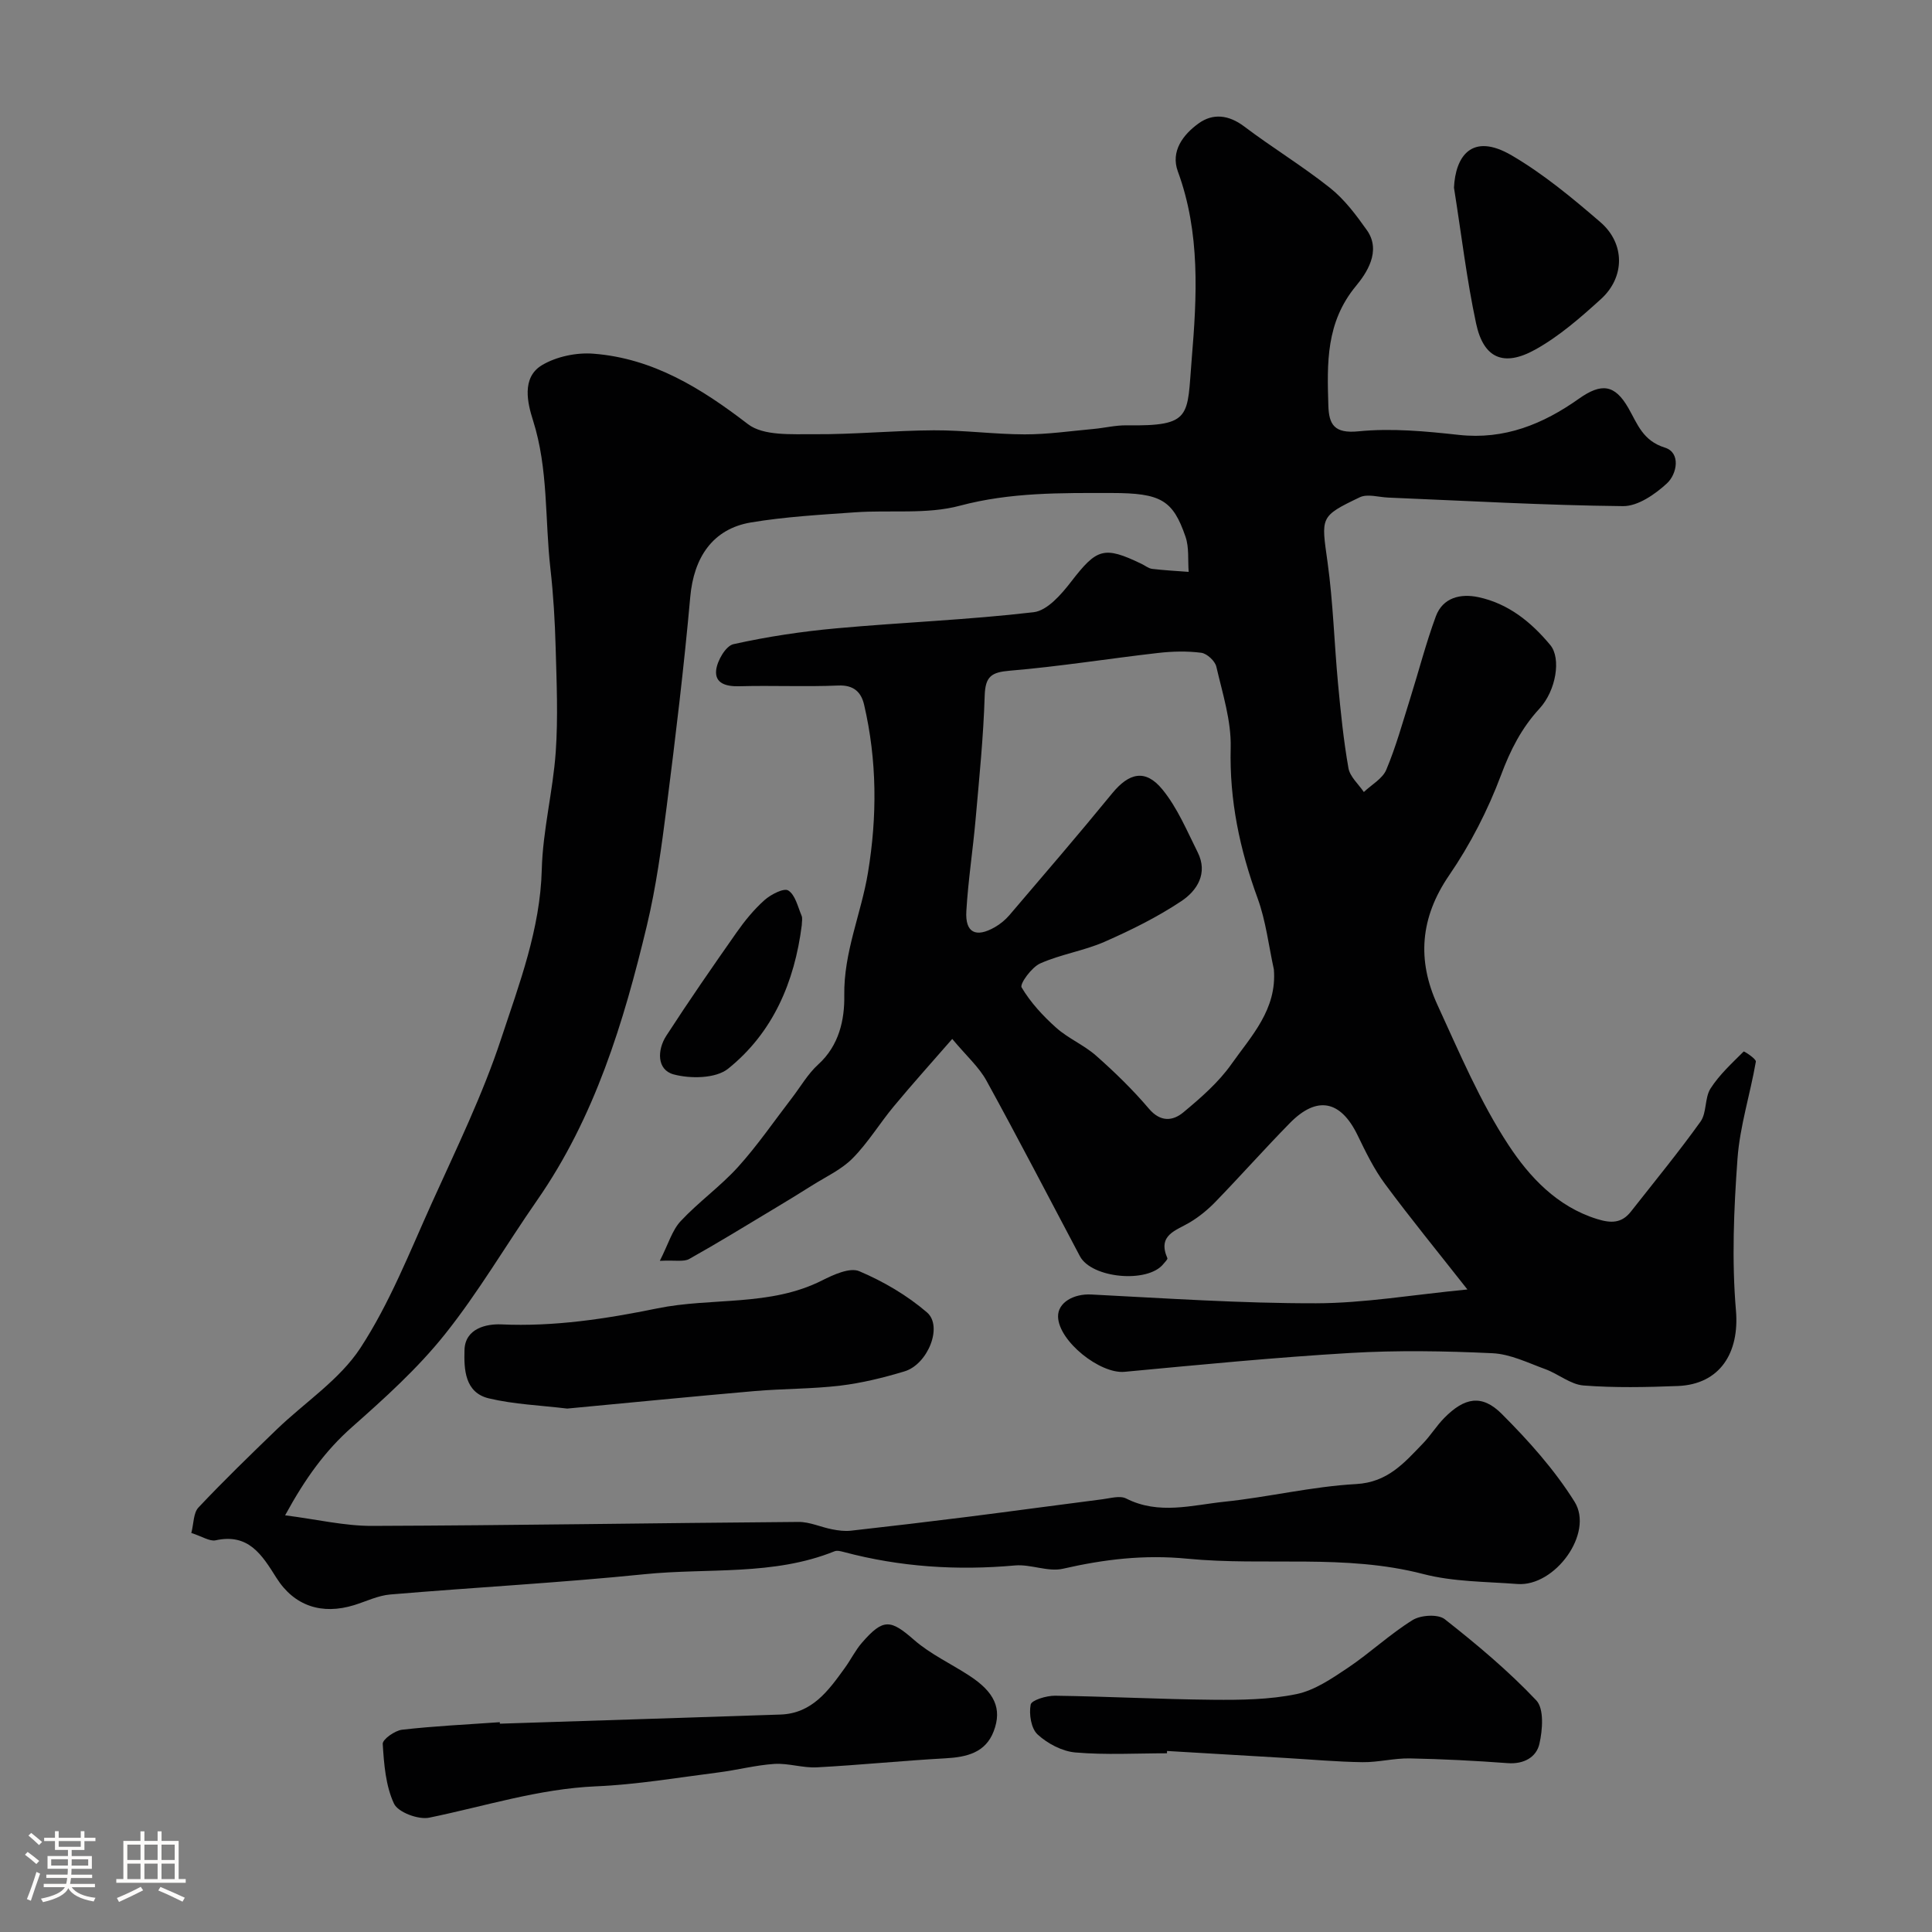
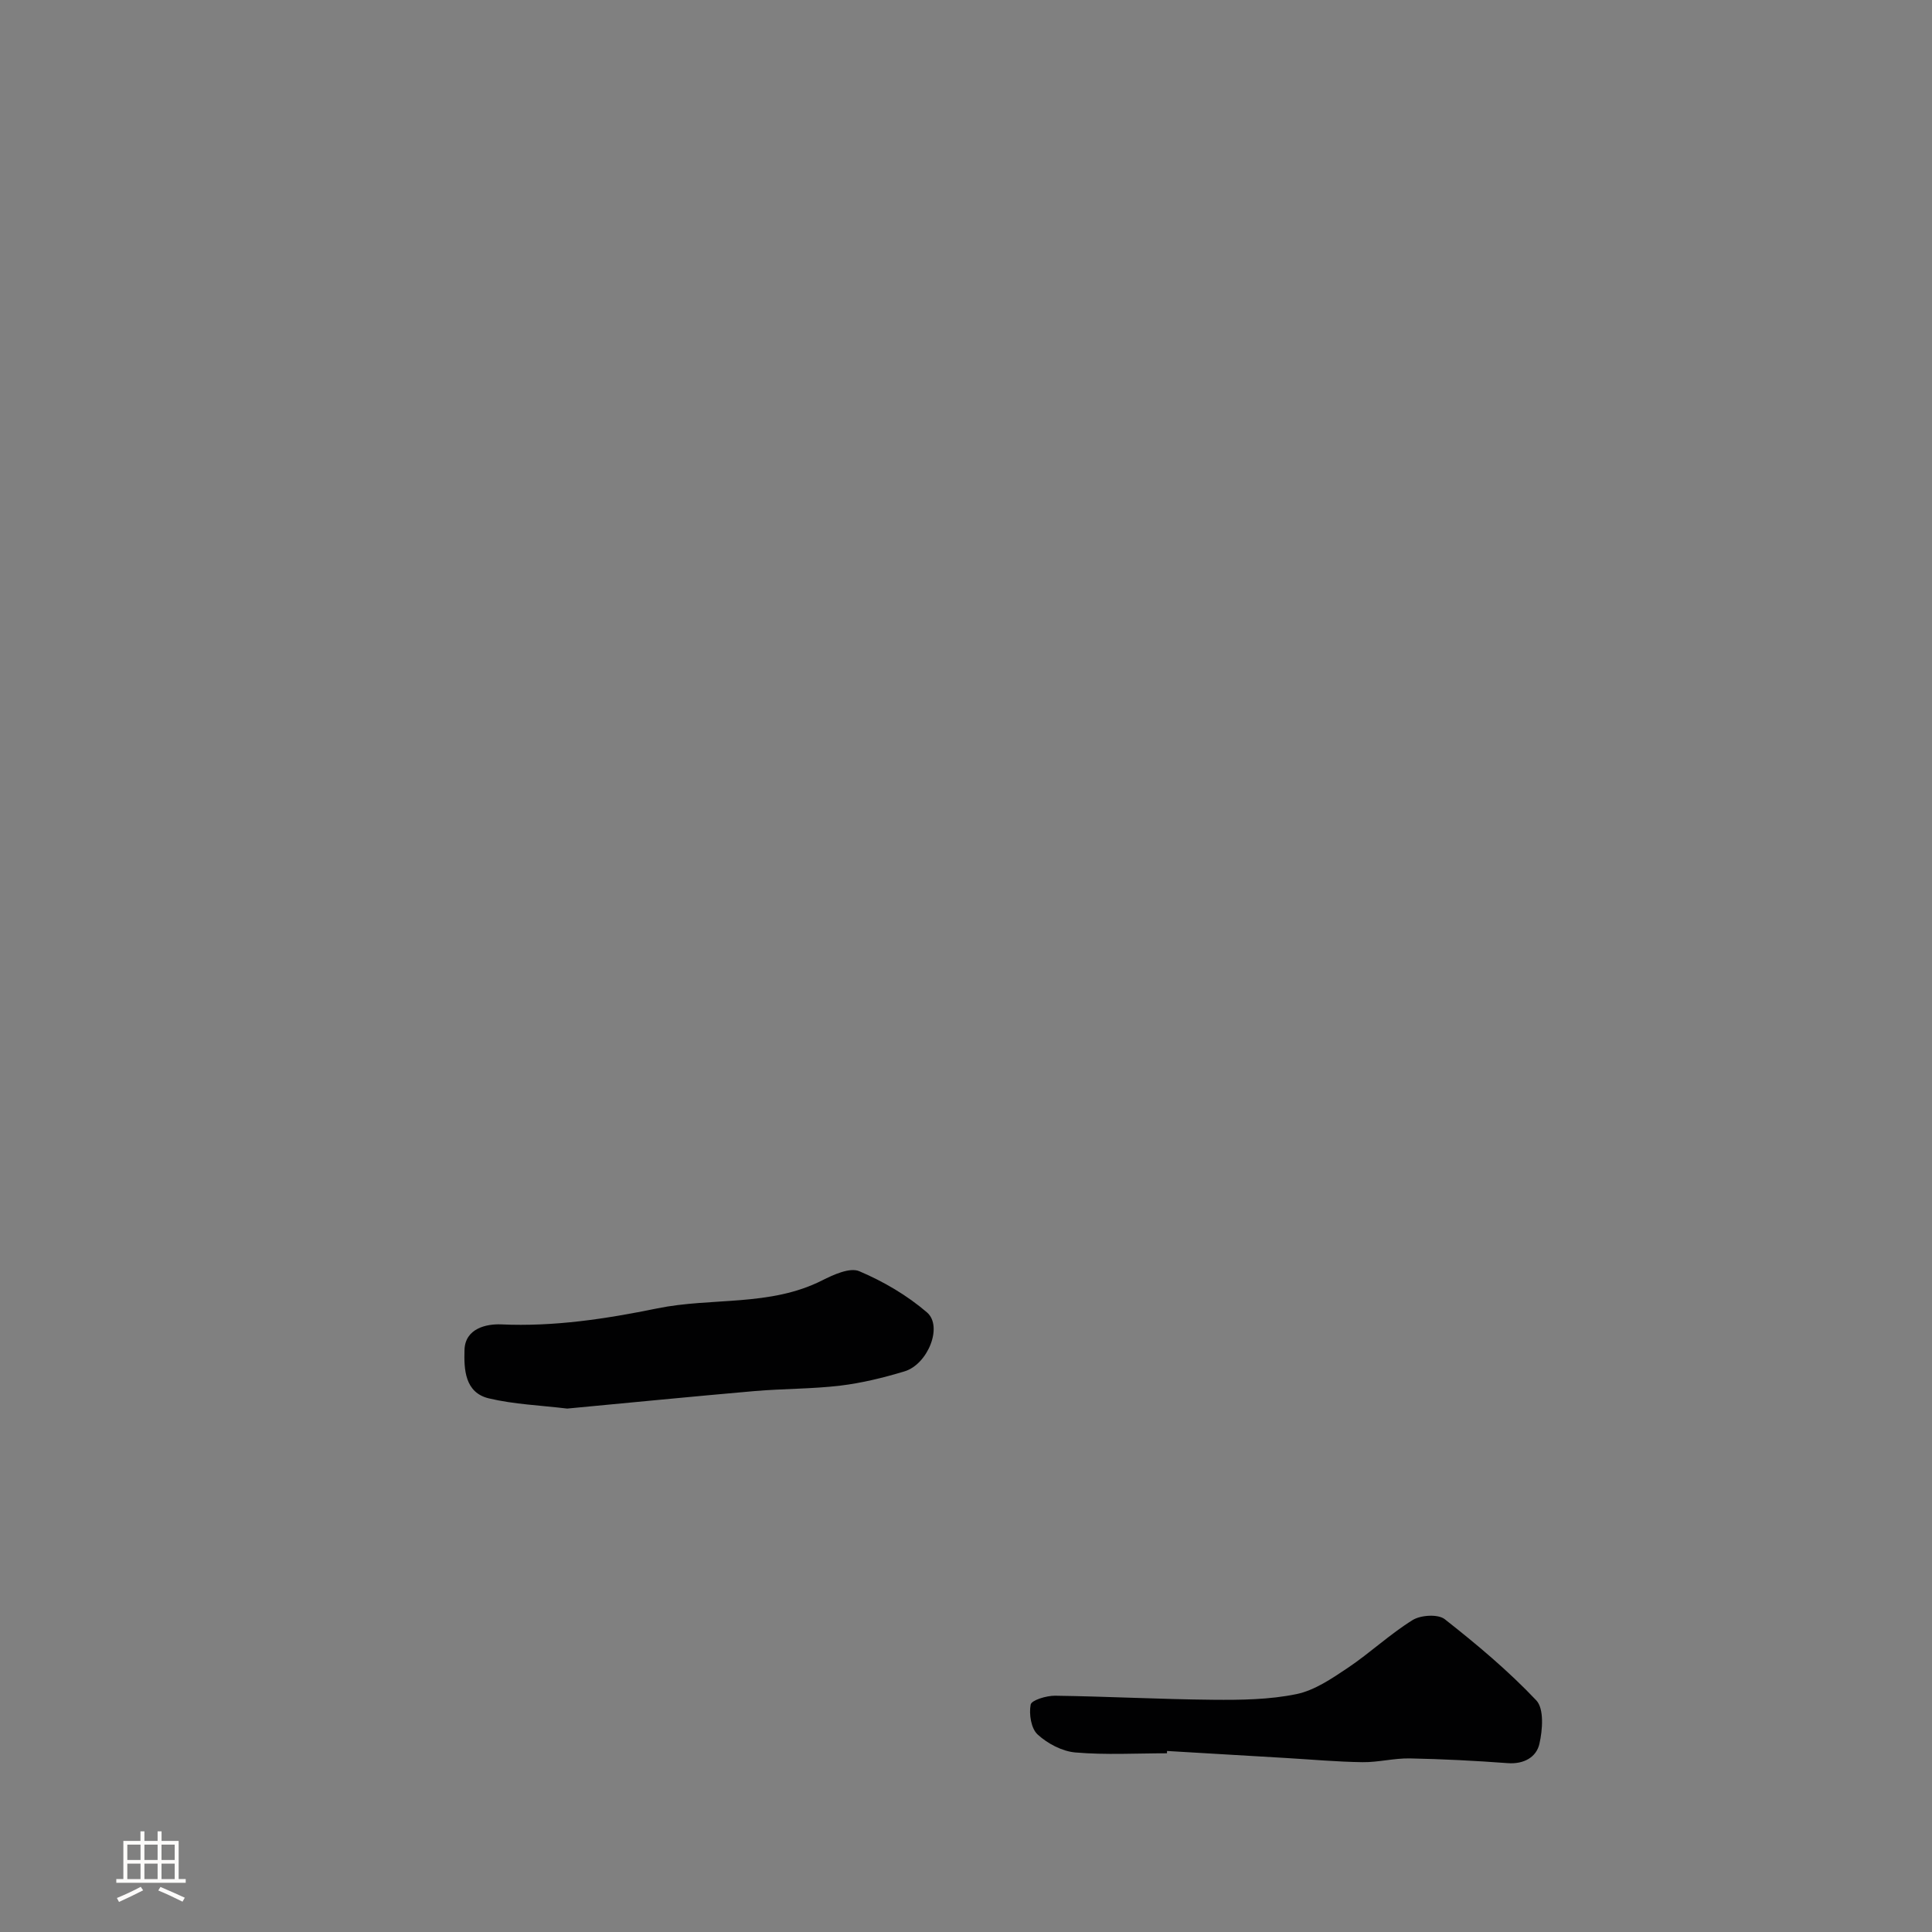
<svg xmlns="http://www.w3.org/2000/svg" enable-background="new 0 0 400 400" viewBox="0 0 400 400">
  <rect x="0" y="0" width="400" height="400" fill="#808080" stroke="none" />
-   <path d="m5.17 384 .55-.58c.85.61 1.65 1.24 2.4 1.87l-.59.64c-.83-.73-1.62-1.38-2.36-1.93m1.22 9.53-.82-.34c.71-1.76 1.37-3.64 1.98-5.63.24.13.5.25.76.36-.6 1.67-1.24 3.54-1.92 5.61m-.5-13.5.57-.54c.56.44 1.31 1.06 2.26 1.87l-.64.64c-.68-.66-1.41-1.32-2.19-1.97m3.25.46h2.24v-1.36h.77v1.36h4.57v-1.36h.76v1.36h2.28v.69h-2.28v1.84h-2.64v1.26h4.18v2.64h-4.21c0 .45-.02.86-.05 1.21h4.32v.69h-4.38c-.04.34-.1.75-.19 1.22h5.15v.69h-4.82c.87 1.19 2.51 1.92 4.93 2.19-.17.31-.3.57-.37.76-2.77-.49-4.52-1.41-5.26-2.76-.56 1.26-2.3 2.23-5.24 2.9-.12-.24-.26-.48-.43-.72 2.73-.55 4.38-1.34 4.96-2.38h-4.38v-.69h4.65c.1-.38.17-.79.21-1.22h-4.32v-.69h4.4c.03-.34.05-.75.05-1.21h-4.2v-2.64h4.23v-1.26h-2.69v-1.84h-2.24zm1.46 4.46v1.29h3.45c.01-.4.02-.57.01-.53v-.32-.45h-3.46zm1.55-2.59h4.57v-1.19h-4.57zm6.11 2.59h-3.42v.77c-.01.19-.01.37-.02.53h3.44v-1.29z" fill="#fcfbfa" />
  <path d="m32.63 379.16h.82v1.98h3.54v7.89h1.46v.78h-14.37v-.78h1.46v-7.89h3.54v-1.98h.82v1.98h2.73zm-3.49 11.48.5.73c-1.61.82-3.28 1.63-5 2.41-.13-.27-.28-.55-.44-.82 1.75-.72 3.4-1.49 4.94-2.32m-2.78-5.55h2.73v-3.18h-2.73zm0 3.95h2.73v-3.2h-2.73zm3.54-3.95h2.73v-3.18h-2.73zm0 3.95h2.73v-3.2h-2.73zm7.89 4.68c-1.84-.92-3.51-1.7-5.02-2.32l.45-.73c1.89.8 3.57 1.55 5.04 2.23zm-1.62-11.81h-2.73v3.18h2.73zm-2.73 7.13h2.73v-3.2h-2.73z" fill="#fcfbfa" />
  <g fill="#010102">
-     <path d="m39.61 317.39c.51-1.96.42-4.16 1.48-5.28 5.23-5.55 10.72-10.87 16.21-16.17 5.82-5.61 13.02-10.28 17.32-16.86 6.06-9.27 10.19-19.84 14.79-30.02 5.07-11.22 10.51-22.36 14.35-34.01 3.75-11.35 8.09-22.67 8.41-35.03.21-8.14 2.32-16.21 2.89-24.36.5-7.17.18-14.41-.02-21.62-.15-5.44-.47-10.89-1.08-16.29-1.17-10.23-.4-20.62-3.61-30.73-1.08-3.4-2.48-8.84 1.88-11.43 3-1.78 7.14-2.64 10.65-2.36 12.33.96 22.3 7.15 31.97 14.58 3.23 2.48 9.06 2.05 13.7 2.09 8.26.06 16.53-.77 24.8-.81 6.26-.03 12.53.83 18.8.84 4.75.01 9.51-.69 14.26-1.12 2.28-.21 4.56-.78 6.83-.75 13.68.2 12.51-1.88 13.49-13.71 1.08-12.94 1.81-26.14-2.87-38.86-1.54-4.19 1.11-7.65 4.31-9.95 2.96-2.13 6.22-1.77 9.41.63 5.82 4.4 12.1 8.21 17.81 12.75 2.98 2.37 5.39 5.6 7.62 8.75 3.08 4.36-.2 9.03-2.24 11.5-6.3 7.59-6.01 16.06-5.75 24.79.12 3.94 1.23 5.84 6.24 5.34 6.84-.68 13.89-.02 20.77.74 9.47 1.04 17.46-2.25 24.85-7.48 4.69-3.32 7.44-2.98 10.25 1.91 1.88 3.27 2.97 6.78 7.58 8.21 3.31 1.03 2.52 5.45.41 7.4-2.46 2.27-6.03 4.74-9.09 4.71-16.2-.17-32.4-1.1-48.6-1.77-1.99-.08-4.31-.83-5.91-.06-8.35 3.99-7.96 4.08-6.66 13.47 1.15 8.3 1.38 16.71 2.16 25.06.55 5.87 1.14 11.75 2.16 17.54.31 1.78 2.08 3.31 3.19 4.95 1.59-1.52 3.86-2.75 4.64-4.6 2.01-4.77 3.39-9.81 4.95-14.76 1.78-5.66 3.26-11.44 5.31-17 1.45-3.93 5.14-4.76 8.79-3.99 6.2 1.31 10.95 5.15 14.91 9.92 2.29 2.75 1.2 9.42-2.23 13.15-3.72 4.03-6.03 8.58-7.97 13.78-2.72 7.25-6.36 14.35-10.74 20.74-6.02 8.78-6.67 17.6-2.41 26.86 4.54 9.86 8.8 20.02 14.73 29.03 4.3 6.54 10 12.69 18.28 15.27 2.92.91 5.11.91 7.03-1.53 4.85-6.18 9.85-12.26 14.42-18.64 1.31-1.83.83-4.91 2.07-6.85 1.83-2.86 4.43-5.23 6.86-7.66.09-.09 2.62 1.53 2.52 2.1-1.16 6.72-3.31 13.35-3.8 20.1-.76 10.44-1.21 21.03-.32 31.43.74 8.69-3.25 15.29-12.07 15.63-6.49.25-13.02.39-19.48-.11-2.71-.21-5.21-2.39-7.92-3.38-3.59-1.31-7.25-3.13-10.95-3.3-9.81-.46-19.68-.63-29.48-.05-15.58.92-31.14 2.44-46.68 3.9-5.06.48-13.64-6.33-13.77-11.4-.08-2.94 3.23-4.79 6.85-4.61 15.52.79 31.05 1.85 46.57 1.82 9.96-.02 19.91-1.75 31.33-2.86-6.12-7.79-11.76-14.68-17.05-21.83-2.29-3.09-4.01-6.64-5.7-10.13-3.5-7.2-8.39-8.21-14-2.5-5.22 5.32-10.17 10.9-15.35 16.25-1.58 1.64-3.4 3.14-5.35 4.31-2.89 1.73-6.77 2.59-4.67 7.42.1.24-.51.81-.82 1.2-3.24 4.06-14.86 2.98-17.29-1.61-6.43-12.13-12.74-24.33-19.35-36.35-1.55-2.82-4.12-5.09-7.08-8.63-4.31 4.95-8.3 9.38-12.1 13.96-2.93 3.52-5.33 7.53-8.53 10.76-2.32 2.35-5.55 3.82-8.41 5.63-2.58 1.64-5.2 3.22-7.82 4.8-5.85 3.51-11.65 7.08-17.6 10.41-1.13.63-2.84.22-6.08.38 1.78-3.51 2.55-6.33 4.31-8.21 3.71-3.98 8.24-7.2 11.88-11.22 4.05-4.48 7.48-9.51 11.17-14.3 1.79-2.33 3.29-4.98 5.43-6.92 4.33-3.92 5.48-9.27 5.4-14.3-.14-8.94 3.5-16.91 4.9-25.4 1.93-11.64 1.89-23.27-.8-34.8-.6-2.57-2.13-4.1-5.34-3.96-6.82.29-13.66-.04-20.49.15-2.68.07-5.08-.55-4.8-3.3.2-1.98 2-5.06 3.58-5.41 7-1.56 14.15-2.63 21.3-3.28 13.61-1.24 27.3-1.75 40.86-3.34 2.82-.33 5.73-3.69 7.75-6.31 5.32-6.89 6.77-7.46 14.58-3.7.74.35 1.44.95 2.21 1.04 2.5.3 5.03.43 7.55.62-.19-2.44.12-5.06-.66-7.3-2.61-7.58-5.09-9.02-15.28-9.03-10.53-.01-20.95-.16-31.42 2.63-6.87 1.84-14.47.85-21.72 1.37-7.2.51-14.45.91-21.56 2.1-7.91 1.33-11.82 7.25-12.55 15.42-1.3 14.52-3.05 29.01-4.89 43.47-1.05 8.25-2.17 16.54-4.1 24.61-4.8 20.02-10.76 39.64-22.72 56.84-6.42 9.23-12.12 19.02-19.11 27.77-5.62 7.04-12.45 13.2-19.23 19.2-5.48 4.85-9.59 10.48-13.83 18.25 6.6.84 12.31 2.21 18 2.19 29.43-.1 58.86-.6 88.29-.82 2.32-.02 4.63 1.08 6.97 1.53 1.28.25 2.63.43 3.91.28 8.12-.91 16.24-1.87 24.35-2.89 9.25-1.17 18.5-2.44 27.75-3.62 1.62-.21 3.59-.8 4.86-.15 6.76 3.43 13.64 1.36 20.4.66 9.1-.95 18.09-3.15 27.2-3.65 6.57-.36 9.98-4.41 13.83-8.39 1.59-1.64 2.81-3.65 4.41-5.28 4.2-4.27 7.81-4.98 11.93-.85 5.55 5.55 10.92 11.55 15.06 18.17 4.07 6.5-4.06 17.63-11.83 17.04-6.53-.5-13.25-.44-19.51-2.07-16.18-4.2-32.64-1.6-48.84-3.17-8.98-.87-17.21.13-25.74 2.08-3.09.71-6.65-.97-9.92-.68-12.01 1.08-23.81.32-35.47-2.79-.61-.16-1.38-.36-1.91-.14-12.66 5.11-26.17 3.41-39.28 4.74-17.52 1.78-35.13 2.72-52.68 4.2-2.54.21-4.99 1.43-7.48 2.2-6.65 2.06-12.41.22-16.11-5.66-2.99-4.75-5.75-9.26-12.6-7.75-1.25.24-2.78-.82-5.01-1.52zm224.13-116.69c-1.08-4.92-1.65-10.02-3.36-14.71-3.7-10.12-5.86-20.3-5.58-31.19.14-5.57-1.69-11.23-2.97-16.77-.27-1.18-1.94-2.73-3.13-2.88-2.94-.38-5.99-.3-8.95.04-10.23 1.17-20.42 2.81-30.68 3.67-3.84.32-5.07 1.2-5.2 5.17-.26 8.54-1.13 17.06-1.88 25.57-.56 6.37-1.55 12.7-1.92 19.07-.26 4.43 1.96 5.54 5.89 3.3 1.12-.64 2.19-1.52 3.03-2.5 7.14-8.37 14.31-16.7 21.27-25.21 3.48-4.25 6.87-5.11 10.38-.84 3.12 3.8 5.09 8.57 7.33 13.04 2.18 4.36-.14 7.96-3.4 10.12-4.97 3.31-10.41 6-15.89 8.41-4.27 1.87-9.06 2.58-13.32 4.48-1.78.79-4.27 4.25-3.85 4.96 1.85 3.12 4.43 5.91 7.16 8.35 2.5 2.23 5.77 3.58 8.28 5.8 3.86 3.41 7.59 7.04 10.92 10.96 2.41 2.84 4.96 2.56 7.13.76 3.62-3.01 7.3-6.21 9.98-10.02 4.08-5.78 9.43-11.28 8.76-19.58z" />
-     <path d="m103.49 356.87c19.36-.63 38.72-1.24 58.08-1.89 6.59-.22 9.97-4.98 13.35-9.66 1.24-1.71 2.18-3.66 3.56-5.24 4.41-5.07 5.92-4.79 10.76-.56 3.4 2.97 7.66 4.93 11.48 7.43 5.17 3.38 6.81 6.79 5.01 11.5-1.69 4.44-5.61 5.35-9.98 5.59-8.89.49-17.75 1.4-26.64 1.87-2.91.15-5.88-.89-8.78-.71-3.87.25-7.69 1.27-11.56 1.76-8.44 1.07-16.88 2.52-25.36 2.88-11.9.51-23.07 4.14-34.55 6.49-2.25.46-6.46-1.12-7.29-2.91-1.73-3.71-2.07-8.17-2.33-12.36-.06-.94 2.51-2.77 4.01-2.94 6.72-.77 13.48-1.08 20.23-1.56 0 .12 0 .21.01.31z" />
+     <path d="m103.49 356.87z" />
    <path d="m117.43 291.63c-5.53-.67-10.99-.87-16.21-2.11-5.01-1.19-5.17-6.05-5.05-10.03.13-4.47 4.56-5.42 7.59-5.29 10.98.5 21.69-1.14 32.31-3.31 11.31-2.32 23.32-.33 34.13-5.79 2.36-1.19 5.74-2.74 7.7-1.91 5 2.12 9.91 4.99 14.02 8.53 3.35 2.88.17 10.76-4.66 12.21-4.34 1.31-8.81 2.41-13.29 2.95-5.88.7-11.85.62-17.77 1.13-12.95 1.13-25.88 2.41-38.77 3.62z" />
    <path d="m241.61 363c-6.32 0-12.67.37-18.95-.17-2.74-.23-5.77-1.83-7.83-3.72-1.35-1.23-1.82-4.23-1.44-6.19.18-.93 3.28-1.86 5.05-1.84 10.92.15 21.83.74 32.74.84 5.75.05 11.63-.02 17.22-1.17 3.79-.78 7.36-3.24 10.68-5.46 4.6-3.09 8.69-6.96 13.38-9.87 1.69-1.05 5.26-1.27 6.65-.19 6.64 5.22 13.17 10.69 18.96 16.81 1.64 1.73 1.31 6.11.65 9-.63 2.77-3.22 4.25-6.57 4-6.74-.5-13.5-.85-20.26-.98-3.26-.06-6.53.82-9.78.78-5.26-.07-10.51-.55-15.77-.86-8.24-.49-16.48-.98-24.72-1.46.01.17 0 .32-.01.48z" />
-     <path d="m301.03 38.85c.3-6.34 3.58-11.57 11.96-6.67 6.58 3.85 12.57 8.83 18.37 13.83 5.12 4.43 5.08 11.38.11 15.9-4.22 3.83-8.62 7.69-13.56 10.44-6.61 3.69-10.76 1.83-12.3-5.38-1.94-9.06-3.02-18.31-4.58-28.12z" />
-     <path d="m166 191.54c-1.49 11.77-5.96 22.26-15.26 29.73-2.54 2.04-7.79 2.11-11.28 1.17-3.5-.95-3.4-5.07-1.52-7.98 4.69-7.25 9.61-14.35 14.57-21.42 1.69-2.41 3.6-4.75 5.79-6.7 1.31-1.16 4.01-2.55 4.91-1.97 1.44.91 1.96 3.34 2.74 5.19.25.56.05 1.31.05 1.98z" />
  </g>
</svg>